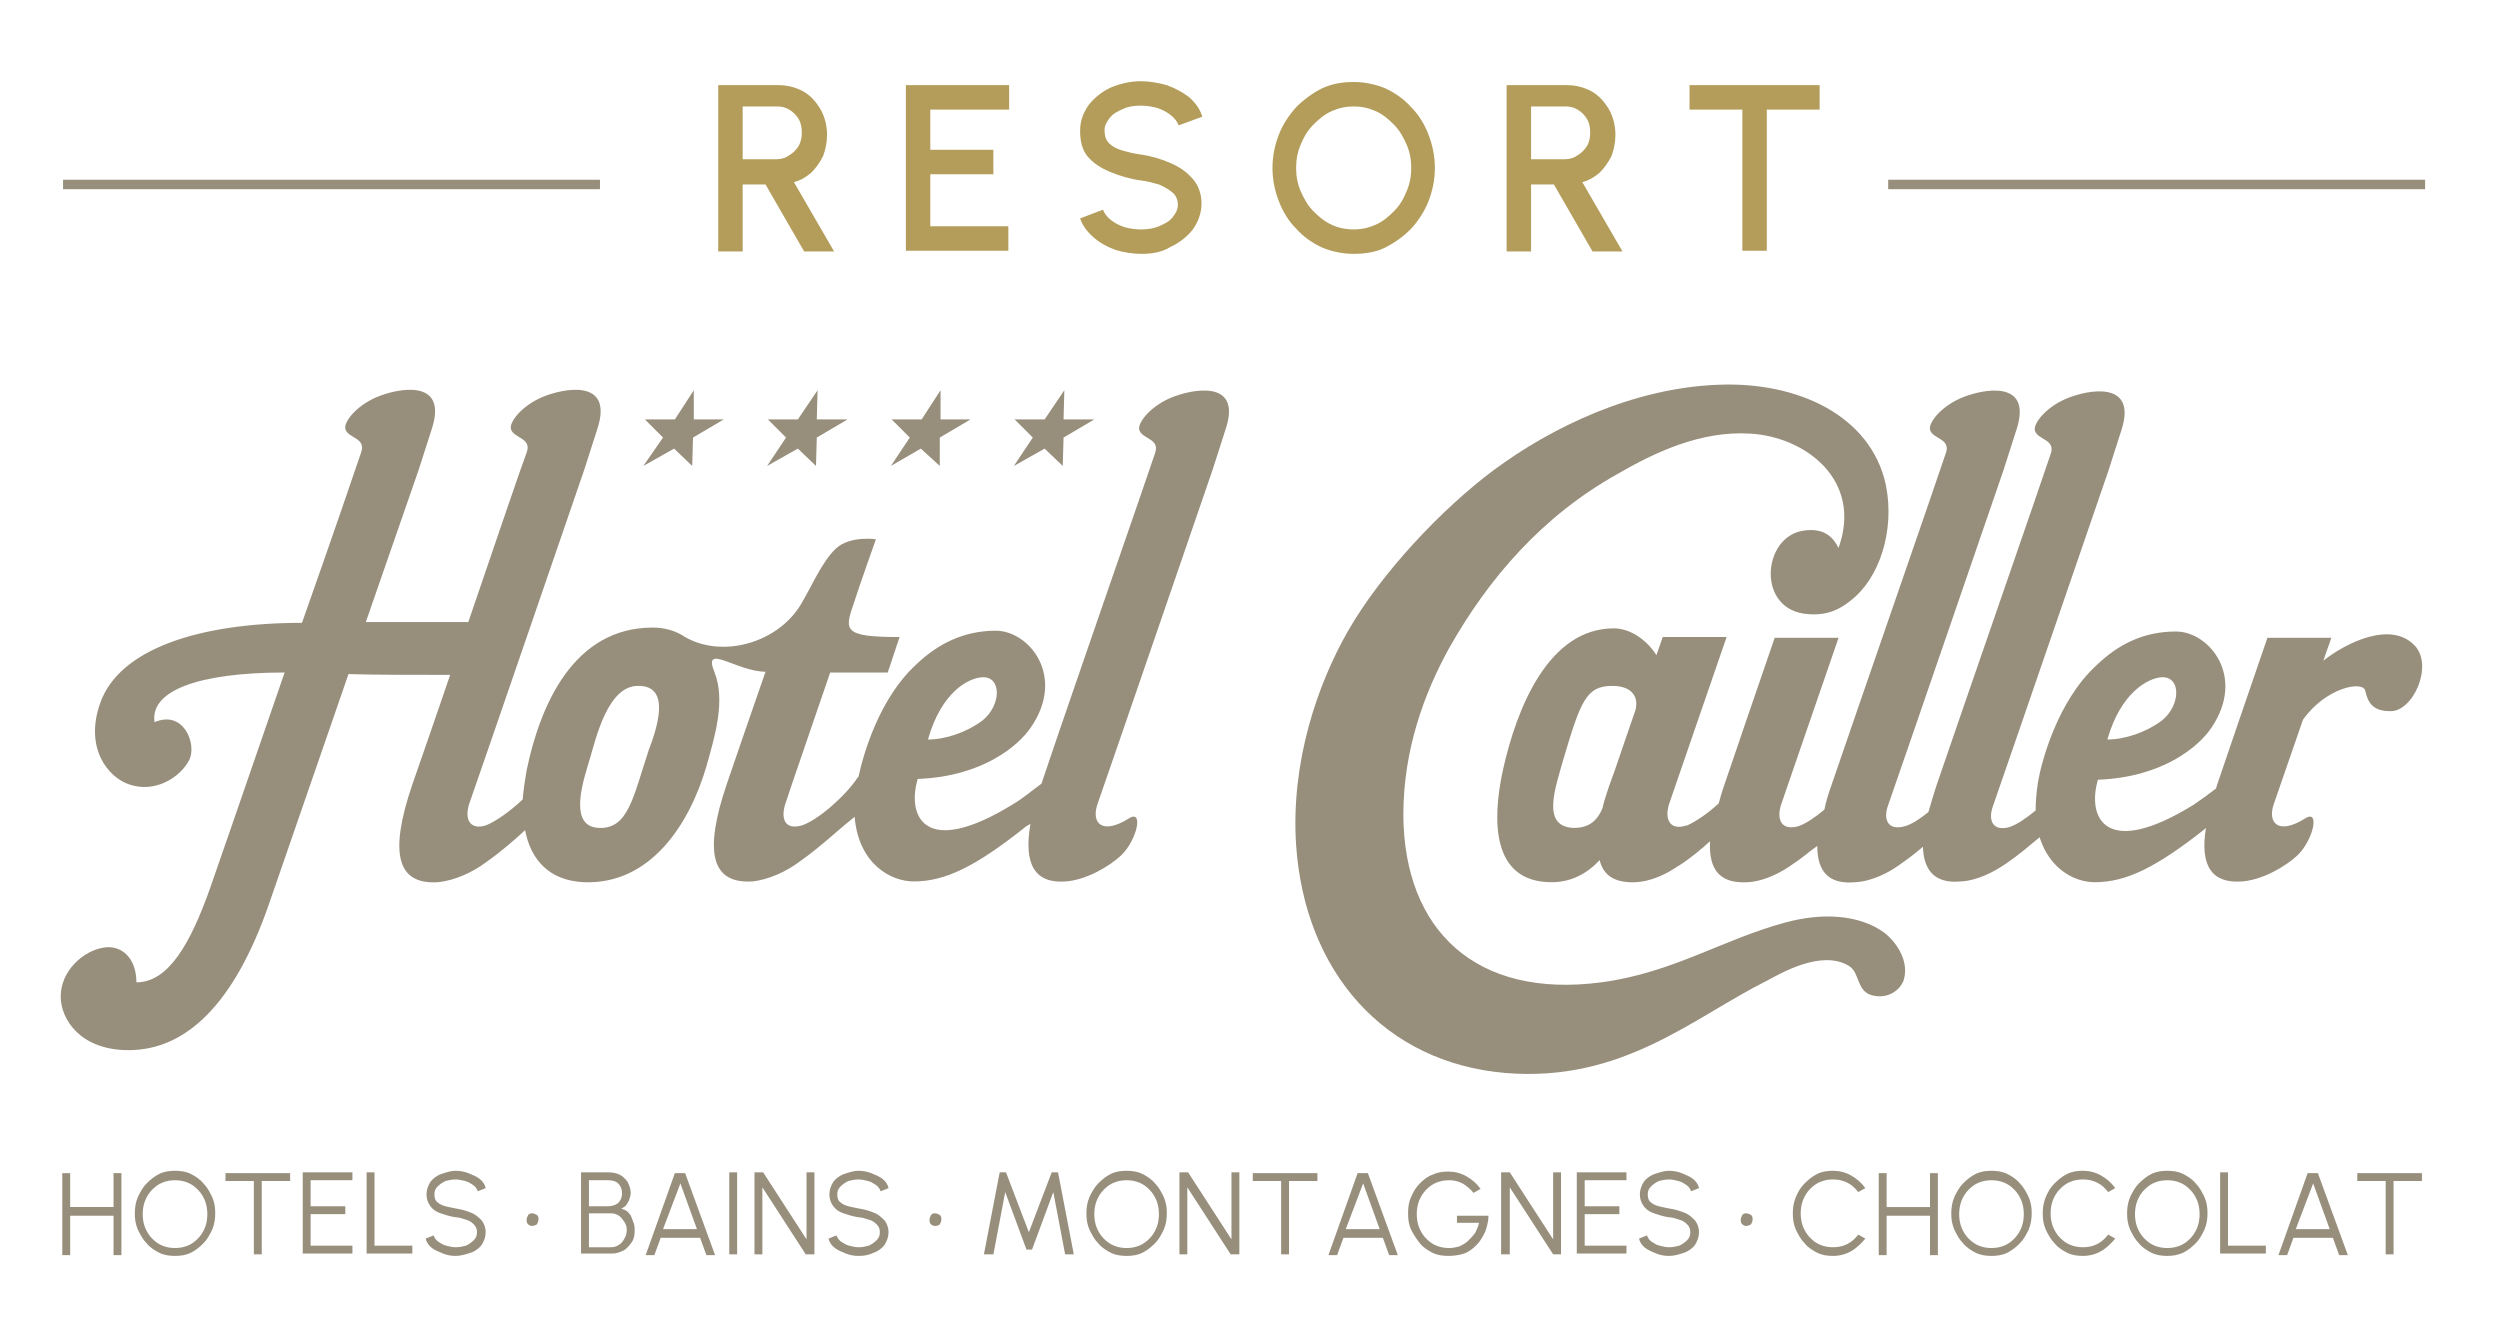
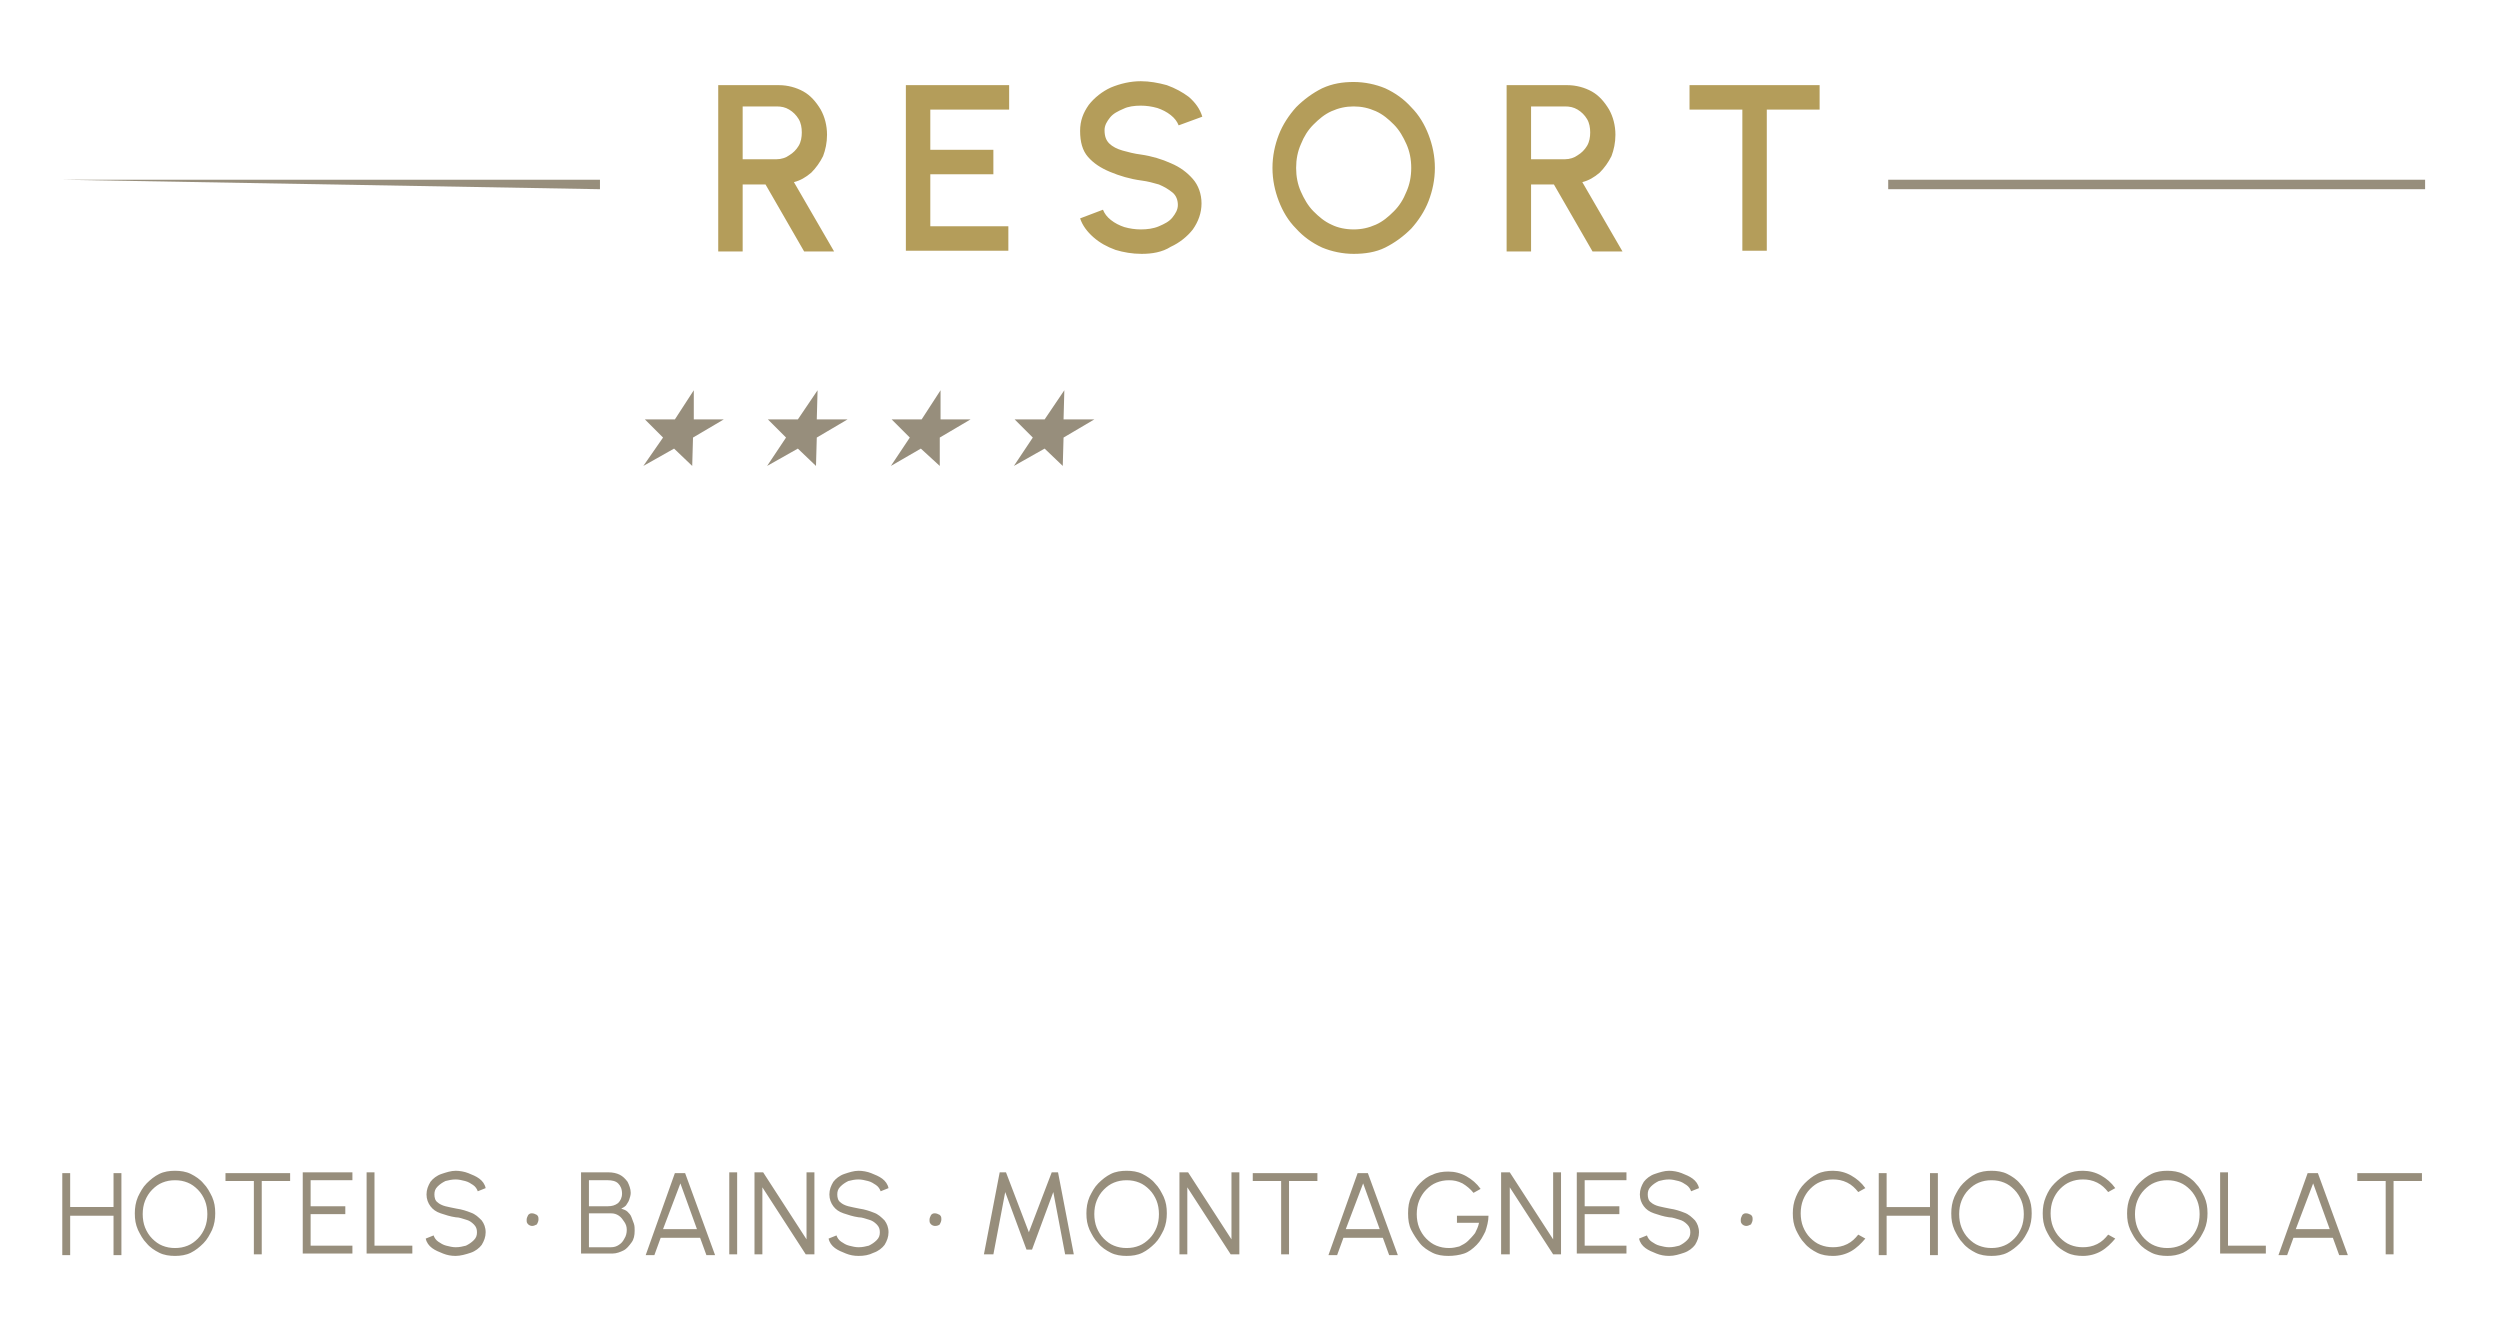
<svg xmlns="http://www.w3.org/2000/svg" version="1.1" id="Calque_1" x="0" y="0" viewBox="0 0 317.1 169.5" style="enable-background:new 0 0 317.1 169.5" xml:space="preserve">
  <style>.st0{fill:#978e7c}.st1{fill:#b49d5a}</style>
  <path class="st0" d="M14.4 148.8h1v10.4h-1v-5H8.9v5h-1v-10.4h1v4.3h5.5v-4.3zM22.2 159.3c-.7 0-1.4-.1-2-.4-.6-.3-1.2-.7-1.6-1.2-.5-.5-.8-1.1-1.1-1.7-.3-.7-.4-1.3-.4-2.1 0-.7.1-1.4.4-2.1.3-.6.6-1.2 1.1-1.7.5-.5 1-.9 1.6-1.2.6-.3 1.3-.4 2-.4s1.4.1 2 .4c.6.3 1.2.7 1.6 1.2.5.5.8 1.1 1.1 1.7.3.7.4 1.3.4 2.1 0 .7-.1 1.4-.4 2.1-.3.6-.6 1.2-1.1 1.7-.5.5-1 .9-1.6 1.2-.6.3-1.3.4-2 .4zm0-1c.6 0 1.1-.1 1.6-.3.5-.2.9-.5 1.3-.9s.7-.9.9-1.4c.2-.5.3-1.1.3-1.7 0-.6-.1-1.2-.3-1.7-.2-.5-.5-1-.9-1.4-.4-.4-.8-.7-1.3-.9-.5-.2-1-.3-1.6-.3-.6 0-1.1.1-1.6.3-.5.2-.9.5-1.3.9s-.7.9-.9 1.4c-.2.5-.3 1.1-.3 1.7 0 .6.1 1.2.3 1.7.2.5.5 1 .9 1.4.4.4.8.7 1.3.9.5.2 1 .3 1.6.3zM36.8 148.8v1h-3.6v9.3h-1v-9.3h-3.6v-1h8.2zM38.4 159.1v-10.4h6.3v1h-5.3v3.3h4.4v1h-4.4v4h5.3v1h-6.3zM46.5 159.1v-10.4h1v9.3h4.8v1h-5.8zM57.8 159.3c-.6 0-1.1-.1-1.6-.3-.5-.2-1-.4-1.4-.7-.4-.3-.7-.7-.8-1.2l1-.4c.1.3.3.6.6.8.3.2.6.4 1 .5.4.1.8.2 1.2.2.5 0 .9-.1 1.3-.2.4-.2.7-.4 1-.7.3-.3.4-.6.4-1s-.1-.7-.4-1c-.3-.3-.6-.5-1-.6-.4-.1-.8-.3-1.3-.3-.7-.1-1.3-.3-1.9-.5-.6-.2-1-.5-1.3-.9-.3-.4-.5-.9-.5-1.5s.2-1.1.5-1.6c.3-.4.8-.8 1.4-1 .6-.2 1.2-.4 1.8-.4.5 0 1.1.1 1.6.3.5.2 1 .4 1.4.7.4.3.7.7.8 1.2l-1 .4c-.1-.3-.3-.6-.6-.8-.3-.2-.6-.4-1-.5-.4-.1-.8-.2-1.2-.2-.5 0-.9.1-1.3.2-.4.2-.7.4-1 .7-.3.3-.4.6-.4 1s.1.8.4 1c.2.2.6.4 1 .5.4.1.9.2 1.4.3.7.1 1.3.3 1.8.5.6.2 1 .6 1.4 1 .3.4.5.9.5 1.5s-.2 1.1-.5 1.6c-.3.4-.8.8-1.4 1s-1.3.4-1.9.4zM67.5 155.5c-.2 0-.4-.1-.5-.2-.2-.2-.2-.3-.2-.6 0-.2.1-.4.2-.6.2-.2.3-.2.5-.2s.4.1.6.2c.2.2.2.3.2.6 0 .2-.1.4-.2.6-.2.1-.4.2-.6.2zM73.7 159.1v-10.4h3.5c.5 0 1 .1 1.4.3.4.2.7.5 1 .9.2.4.4.9.4 1.4 0 .3-.1.6-.2.9s-.3.5-.4.7c-.2.2-.4.3-.6.4.3.1.6.2.8.4.2.2.4.4.5.7.1.3.2.5.3.8.1.3.1.6.1.9 0 .6-.1 1.1-.4 1.5-.3.4-.6.8-1 1-.4.2-.9.4-1.4.4h-4zm1-6.1h2.4c.5 0 .9-.1 1.3-.4.3-.3.5-.7.5-1.2 0-.6-.2-1-.5-1.3-.3-.3-.8-.4-1.3-.4h-2.4v3.3zm0 5.2h2.8c.4 0 .7-.1 1-.3.3-.2.5-.4.7-.8.2-.3.3-.7.3-1.1 0-.4-.1-.7-.3-1-.2-.3-.4-.6-.7-.8-.3-.2-.6-.3-1-.3h-2.8v4.3zM85.6 148.8h1.3l3.8 10.4h-1.1l-.8-2.2h-5l-.8 2.2h-1.1l3.7-10.4zm-1.5 7.1h4.3l-2.1-5.8-2.2 5.8zM92.5 159.1v-10.4h1v10.4h-1zM95.7 159.1v-10.4h1.1l5.5 8.5v-8.5h1v10.4h-1.1l-5.5-8.5v8.5h-1zM108.9 159.3c-.6 0-1.1-.1-1.6-.3-.5-.2-1-.4-1.4-.7-.4-.3-.7-.7-.8-1.2l1-.4c.1.3.3.6.6.8.3.2.6.4 1 .5.4.1.8.2 1.2.2.5 0 .9-.1 1.3-.2.4-.2.7-.4 1-.7.3-.3.4-.6.4-1s-.1-.7-.4-1c-.3-.3-.6-.5-1-.6-.4-.1-.8-.3-1.3-.3-.7-.1-1.3-.3-1.9-.5-.6-.2-1-.5-1.3-.9-.3-.4-.5-.9-.5-1.5s.2-1.1.5-1.6c.3-.4.8-.8 1.4-1 .6-.2 1.2-.4 1.8-.4.5 0 1.1.1 1.6.3.5.2 1 .4 1.4.7.4.3.7.7.8 1.2l-1 .4c-.1-.3-.3-.6-.6-.8s-.6-.4-1-.5c-.4-.1-.8-.2-1.2-.2-.5 0-.9.1-1.3.2-.4.2-.7.4-1 .7-.3.3-.4.6-.4 1s.1.8.4 1c.2.2.6.4 1 .5.4.1.9.2 1.4.3.7.1 1.3.3 1.8.5.6.2 1 .6 1.4 1 .3.4.5.9.5 1.5s-.2 1.1-.5 1.6c-.3.4-.8.8-1.4 1-.6.3-1.2.4-1.9.4zM118.6 155.5c-.2 0-.4-.1-.5-.2-.2-.2-.2-.3-.2-.6 0-.2.1-.4.2-.6.2-.2.3-.2.5-.2s.4.1.6.2c.2.2.2.3.2.6 0 .2-.1.4-.2.6-.1.1-.3.2-.6.2zM124.8 159.1l2-10.4h.8l2.9 7.6 2.9-7.6h.8l2 10.4h-1.1l-1.5-7.9-2.7 7.3h-.7l-2.7-7.3-1.5 7.9h-1.2zM142.9 159.3c-.7 0-1.4-.1-2-.4-.6-.3-1.2-.7-1.6-1.2-.5-.5-.8-1.1-1.1-1.7-.3-.7-.4-1.3-.4-2.1 0-.7.1-1.4.4-2.1.3-.6.6-1.2 1.1-1.7.5-.5 1-.9 1.6-1.2.6-.3 1.3-.4 2-.4s1.4.1 2 .4c.6.3 1.2.7 1.6 1.2.5.5.8 1.1 1.1 1.7.3.7.4 1.3.4 2.1 0 .7-.1 1.4-.4 2.1-.3.6-.6 1.2-1.1 1.7-.5.5-1 .9-1.6 1.2-.6.3-1.3.4-2 .4zm0-1c.6 0 1.1-.1 1.6-.3.5-.2.9-.5 1.3-.9s.7-.9.9-1.4c.2-.5.3-1.1.3-1.7 0-.6-.1-1.2-.3-1.7-.2-.5-.5-1-.9-1.4-.4-.4-.8-.7-1.3-.9-.5-.2-1-.3-1.6-.3-.6 0-1.1.1-1.6.3-.5.2-.9.5-1.3.9s-.7.9-.9 1.4c-.2.5-.3 1.1-.3 1.7 0 .6.1 1.2.3 1.7.2.5.5 1 .9 1.4.4.4.8.7 1.3.9.5.2 1 .3 1.6.3zM149.6 159.1v-10.4h1.1l5.5 8.5v-8.5h1v10.4h-1.1l-5.5-8.5v8.5h-1zM167.1 148.8v1h-3.6v9.3h-1v-9.3h-3.6v-1h8.2zM172.2 148.8h1.3l3.8 10.4h-1.1l-.8-2.2h-5l-.8 2.2h-1.1l3.7-10.4zm-1.5 7.1h4.3l-2.1-5.8-2.2 5.8zM183.7 159.3c-.7 0-1.4-.1-2-.4-.6-.3-1.2-.7-1.6-1.2s-.8-1.1-1.1-1.7c-.3-.6-.4-1.3-.4-2.1s.1-1.5.4-2.1c.3-.7.6-1.2 1.1-1.7s1-.9 1.6-1.1c.6-.3 1.3-.4 2-.4.8 0 1.6.2 2.3.6.7.4 1.3.9 1.8 1.6l-.9.5c-.4-.5-.9-.9-1.4-1.2-.6-.3-1.1-.4-1.7-.4-.6 0-1.1.1-1.6.3-.5.2-.9.5-1.3.9s-.7.9-.9 1.4c-.2.5-.3 1.1-.3 1.7 0 .6.1 1.2.3 1.7.2.5.5 1 .9 1.4.4.4.8.7 1.3.9.5.2 1 .3 1.6.3.5 0 .9-.1 1.3-.2.4-.2.8-.4 1.1-.7.3-.3.6-.6.9-1 .2-.4.4-.8.5-1.3h-2.8v-.9h4c0 .7-.2 1.4-.4 2-.3.6-.6 1.2-1.1 1.7-.5.5-1 .9-1.6 1.1-.6.2-1.3.3-2 .3zM190.4 159.1v-10.4h1.1l5.5 8.5v-8.5h1v10.4h-1l-5.5-8.5v8.5h-1.1zM200 159.1v-10.4h6.3v1H201v3.3h4.4v1H201v4h5.3v1H200zM211.7 159.3c-.6 0-1.1-.1-1.6-.3-.5-.2-1-.4-1.4-.7-.4-.3-.7-.7-.8-1.2l1-.4c.1.3.3.6.6.8.3.2.6.4 1 .5.4.1.8.2 1.2.2.5 0 .9-.1 1.3-.2.4-.2.7-.4 1-.7.3-.3.4-.6.4-1s-.1-.7-.4-1c-.3-.3-.6-.5-1-.6-.4-.1-.8-.3-1.3-.3-.7-.1-1.3-.3-1.9-.5-.6-.2-1-.5-1.3-.9-.3-.4-.5-.9-.5-1.5s.2-1.1.5-1.6c.3-.4.8-.8 1.4-1 .6-.2 1.2-.4 1.8-.4.5 0 1.1.1 1.6.3.5.2 1 .4 1.4.7.4.3.7.7.8 1.2l-1 .4c-.1-.3-.3-.6-.6-.8s-.6-.4-1-.5c-.4-.1-.8-.2-1.2-.2-.5 0-.9.1-1.3.2-.4.2-.7.4-1 .7-.3.3-.4.6-.4 1s.1.8.4 1c.2.2.6.4 1 .5.4.1.9.2 1.4.3.7.1 1.3.3 1.8.5.6.2 1 .6 1.4 1 .3.4.5.9.5 1.5s-.2 1.1-.5 1.6c-.3.4-.8.8-1.4 1s-1.2.4-1.9.4zM221.5 155.5c-.2 0-.4-.1-.5-.2-.2-.2-.2-.3-.2-.6 0-.2.1-.4.2-.6.2-.2.3-.2.5-.2s.4.1.6.2c.2.2.2.3.2.6 0 .2-.1.4-.2.6-.2.1-.4.2-.6.2zM232.5 159.3c-.7 0-1.4-.1-2-.4-.6-.3-1.2-.7-1.6-1.2-.5-.5-.8-1.1-1.1-1.7-.3-.7-.4-1.3-.4-2.1 0-.7.1-1.4.4-2.1.3-.7.6-1.2 1.1-1.7.5-.5 1-.9 1.6-1.2.6-.3 1.3-.4 2-.4.8 0 1.6.2 2.3.6.7.4 1.3.9 1.8 1.6l-.9.5c-.4-.5-.8-.9-1.4-1.2-.6-.3-1.2-.4-1.8-.4-.6 0-1.1.1-1.6.3-.5.2-.9.5-1.3.9s-.7.9-.9 1.4c-.2.5-.3 1.1-.3 1.7 0 .6.1 1.2.3 1.7.2.5.5 1 .9 1.4.4.4.8.7 1.3.9.5.2 1 .3 1.6.3.6 0 1.2-.1 1.8-.4.6-.3 1-.7 1.4-1.2l.9.5c-.5.6-1.1 1.2-1.8 1.6s-1.5.6-2.3.6zM244.8 148.8h1v10.4h-1v-5h-5.5v5h-1v-10.4h1v4.3h5.5v-4.3zM252.6 159.3c-.7 0-1.4-.1-2-.4-.6-.3-1.2-.7-1.6-1.2-.5-.5-.8-1.1-1.1-1.7-.3-.7-.4-1.3-.4-2.1 0-.7.1-1.4.4-2.1.3-.6.6-1.2 1.1-1.7.5-.5 1-.9 1.6-1.2.6-.3 1.3-.4 2-.4s1.4.1 2 .4c.6.3 1.2.7 1.6 1.2.5.5.8 1.1 1.1 1.7.3.7.4 1.3.4 2.1 0 .7-.1 1.4-.4 2.1-.3.6-.6 1.2-1.1 1.7-.5.5-1 .9-1.6 1.2-.6.3-1.3.4-2 .4zm0-1c.6 0 1.1-.1 1.6-.3.5-.2.9-.5 1.3-.9s.7-.9.9-1.4c.2-.5.3-1.1.3-1.7 0-.6-.1-1.2-.3-1.7-.2-.5-.5-1-.9-1.4-.4-.4-.8-.7-1.3-.9-.5-.2-1-.3-1.6-.3-.6 0-1.1.1-1.6.3-.5.2-.9.5-1.3.9s-.7.9-.9 1.4c-.2.5-.3 1.1-.3 1.7 0 .6.1 1.2.3 1.7.2.5.5 1 .9 1.4.4.4.8.7 1.3.9.5.2 1 .3 1.6.3zM264.2 159.3c-.7 0-1.4-.1-2-.4-.6-.3-1.2-.7-1.6-1.2-.5-.5-.8-1.1-1.1-1.7-.3-.7-.4-1.3-.4-2.1 0-.7.1-1.4.4-2.1.3-.7.6-1.2 1.1-1.7.5-.5 1-.9 1.6-1.2.6-.3 1.3-.4 2-.4.8 0 1.6.2 2.3.6.7.4 1.3.9 1.8 1.6l-.9.5c-.4-.5-.8-.9-1.4-1.2-.6-.3-1.2-.4-1.8-.4-.6 0-1.1.1-1.6.3-.5.2-.9.5-1.3.9s-.7.9-.9 1.4c-.2.5-.3 1.1-.3 1.7 0 .6.1 1.2.3 1.7.2.5.5 1 .9 1.4.4.4.8.7 1.3.9s1 .3 1.6.3c.6 0 1.2-.1 1.8-.4.6-.3 1-.7 1.4-1.2l.9.5c-.5.6-1.1 1.2-1.8 1.6s-1.5.6-2.3.6zM274.9 159.3c-.7 0-1.4-.1-2-.4-.6-.3-1.2-.7-1.6-1.2-.5-.5-.8-1.1-1.1-1.7-.3-.7-.4-1.3-.4-2.1 0-.7.1-1.4.4-2.1.3-.6.6-1.2 1.1-1.7.5-.5 1-.9 1.6-1.2.6-.3 1.3-.4 2-.4s1.4.1 2 .4c.6.3 1.2.7 1.6 1.2.5.5.8 1.1 1.1 1.7.3.7.4 1.3.4 2.1 0 .7-.1 1.4-.4 2.1-.3.6-.6 1.2-1.1 1.7-.5.5-1 .9-1.6 1.2-.7.3-1.3.4-2 .4zm0-1c.6 0 1.1-.1 1.6-.3.5-.2.9-.5 1.3-.9s.7-.9.9-1.4c.2-.5.3-1.1.3-1.7 0-.6-.1-1.2-.3-1.7-.2-.5-.5-1-.9-1.4-.4-.4-.8-.7-1.3-.9-.5-.2-1-.3-1.6-.3-.6 0-1.1.1-1.6.3-.5.2-.9.5-1.3.9s-.7.9-.9 1.4c-.2.5-.3 1.1-.3 1.7 0 .6.1 1.2.3 1.7.2.5.5 1 .9 1.4.4.4.8.7 1.3.9s1 .3 1.6.3zM281.6 159.1v-10.4h1v9.3h4.8v1h-5.8zM292.7 148.8h1.3l3.8 10.4h-1.1l-.8-2.2h-5l-.8 2.2H289l3.7-10.4zm-1.5 7.1h4.3l-2.1-5.8-2.2 5.8zM307.2 148.8v1h-3.6v9.3h-1v-9.3H299v-1h8.2z" />
  <g>
-     <path class="st0" d="M239 118.3c-3.3-2.4-8.1-2.5-12.5-1.3-7.9 2.1-14.3 6.4-23.4 7.6-15.9 2.1-25-6.6-25.1-21.2 0-8.4 2.7-15.5 5.7-21 5.1-9.1 12-17 21.5-22.3 4.5-2.6 10.4-5.5 16.8-5.1 7 .4 14.3 5.9 11.2 14.5-.6-1.2-1.7-2.6-4.4-2.2-5.3.7-6.1 10.2.6 10.6 2.6.2 4.2-.8 5.3-1.7 3.6-2.7 5.7-8.8 4.5-14.7-1.9-8.8-11.2-13.1-21.2-12.7-10.9.4-21.2 5.4-28.5 10.8-6.7 5-14.3 13.1-18.5 20.4-3.9 6.8-7.3 16.7-6.6 27.2 1.1 16 11.1 27.6 26.6 28.9 14.8 1.2 23.7-7 33.1-11.7 1.7-.9 6.9-4 10.4-1.9 1.5.9.9 3.4 3.2 3.8 2.1.4 3.5-1 3.8-2.1.7-2.6-1.3-5-2.5-5.9z" />
-     <path class="st0" d="M306.3 81.9c-3-3.2-8.7-.4-11.6 1.9.3-1 .7-1.9 1-2.9h-8.1c-2.6 7.6-5.2 15.1-6.4 18.7 0 .1-.1.2-.1.4-.9.7-2 1.5-2.9 2.1-11.2 6.9-13.5 1.6-12.1-3.2 8.2-.3 12.8-4.2 14.4-6.6 4.4-6.5-.3-12.2-4.5-12.2s-7.4 1.7-10.1 4.3c-5 4.6-7 12.4-7.4 14.8-.2 1.3-.3 2.5-.3 3.6-1.2 1-2.4 1.8-3.3 2.1-2.1.6-2.8-.8-2.1-2.7 1.1-3.1 14.6-42.4 14.6-42.4s1-3.1 1.7-5.3c2-6.3-4.3-5.1-7.1-3.9-2.7 1.2-4.1 3.2-3.9 4 .3 1.2 2.7 1.1 2 3-.6 1.9-11.5 33.3-14.5 42.1-.4 1.2-.7 2.3-1 3.3-1.1.9-2.2 1.6-3 1.8-2.1.6-2.8-.8-2.1-2.7 1.1-3.1 14.6-42.4 14.6-42.4s1-3.1 1.7-5.3c2-6.3-4.3-5.1-7.1-3.9-2.7 1.2-4.1 3.2-3.9 4 .3 1.2 2.7 1.1 2 3-.6 1.9-11.5 33.3-14.5 42.1-.4 1.1-.7 2.1-.9 3.1-1.2 1-2.4 1.8-3.3 2.1-2.1.6-2.8-.8-2.2-2.7.5-1.5 3.9-11.3 7.3-21.2h-8.1c-2.6 7.6-5.2 15.1-6.4 18.7-.3.8-.5 1.6-.7 2.3-1.4 1.3-2.9 2.3-4 2.8h-.1c-2.1.7-2.8-.8-2.2-2.7.5-1.5 3.9-11.3 7.3-21.2h-8.1c-.3.8-.5 1.5-.8 2.3-1.2-1.9-3.3-3.4-5.4-3.4-8.2 0-12.3 9.9-14.1 18.1-1.3 6.1-1.5 14.1 6.2 14.1 2.5 0 4.5-1.1 6.1-2.8.5 2.1 2.1 2.9 4.6 2.8 1.7-.1 3.4-.8 4.8-1.7.3-.2.5-.3.8-.5 1.4-.9 2.7-2 3.8-3-.2 3.8 1.4 5.4 4.8 5.2 2-.1 4.2-1.2 5.7-2.3 1.1-.7 2.1-1.6 3.1-2.3 0 3.4 1.6 4.9 4.8 4.6 2.1-.1 4.3-1.2 5.9-2.4 1-.7 1.9-1.4 2.7-2.1.1 3.2 1.7 4.7 4.8 4.4 2.1-.1 4.2-1.2 5.8-2.3 1.6-1.1 3-2.3 4.2-3.3 1.3 4.1 4.5 5.7 7 5.7 4 0 7.8-1.9 13.9-6.7l.2-.2c-.8 4.9.8 7.1 4.6 6.8 2.6-.2 5.5-1.9 7-3.3 2-1.9 2.9-5.9 1-4.7-3.5 2.2-4.8.5-4-1.8.3-.9 1.8-5.2 3.7-10.7 2.9-4.1 7.6-5 7.9-3.7.3 1.3.8 2.6 3.1 2.6 2.9.2 5.6-5.7 3.2-8.3zm-32.1 4c2.5-.1 2.4 3.6 0 5.5-2 1.5-4.7 2.4-6.9 2.4 1.7-6 5.2-7.8 6.9-7.9zM199.4 105c-3.9-.3-2.1-5.1-1.1-8.7 2.2-7.4 2.9-9.3 6.2-9.3 2.7 0 3.4 1.6 2.9 3.2-1.4 4-2.5 7.4-3.3 9.5-.3.9-.6 1.8-.8 2.6v.1c-.7 1.8-1.9 2.7-3.9 2.6zM148.4 50.5c-2.7 1.2-4.1 3.2-3.9 4 .3 1.2 2.7 1.1 2 3-.6 1.9-11.4 32.9-14.4 41.9-1.1.8-2.4 1.9-3.6 2.6-11.2 6.9-13.5 1.6-12.1-3.2 8.2-.3 12.8-4.2 14.4-6.6 4.4-6.5-.3-12.2-4.5-12.2-4.1 0-7.4 1.7-10.1 4.3-4.7 4.3-6.7 11.4-7.3 14.2l-.1.1c-1.5 2.3-5 5.4-7.1 6.1-2.1.6-2.7-.8-2.1-2.7.4-1.3 2.9-8.5 5.7-16.7h7.3l1.5-4.5c-7 0-7-.8-5.9-4 .8-2.5 2.9-8.4 2.9-8.4s-3.3-.5-5.1 1.2c-1.8 1.7-3.2 5.1-4.5 7.2-3 4.8-9.9 6.7-14.6 4-1.2-.8-2.6-1.2-4.1-1.2-10.1 0-14.3 9.9-16 18.1-.2 1.2-.4 2.4-.5 3.7-1.6 1.5-3.4 2.8-4.7 3.3-2 .6-2.7-.8-2.1-2.7 1.1-3.1 14.6-42.4 14.6-42.4s1-3.1 1.7-5.3c2-6.3-4.3-5.1-7.1-3.9-2.7 1.2-4.1 3.2-3.9 4 .3 1.2 2.7 1.1 2 3-.4 1-3.9 11.2-7.4 21.5h-13l6.7-19.3s1-3.1 1.7-5.3c2-6.3-4.3-5.1-7.1-3.9-2.7 1.2-4.1 3.2-3.9 4 .3 1.2 2.7 1.1 2 3-.3.9-3.6 10.6-7.5 21.6-13 0-23.2 3.3-25.6 10.2-2 5.7 1 9.4 3.7 10.3 3.2 1.1 6.4-.8 7.6-3.1 1-2-.7-6.4-4.4-4.8-.6-4 5.6-6.3 16.5-6.3-4.7 13.7-9.4 27.2-9.4 27.2-2.5 7.1-5.3 12.1-9.4 12.1 0-3.2-2-4.8-4.2-4.4-2.5.4-5.4 2.9-5.4 6.2 0 2.9 2.5 6.8 8.6 6.8 7.4 0 13.4-6 17.7-18.2l10.2-29.5c3.4.1 7.7.1 12.9.1-2 5.8-3.8 11.1-4.8 13.9-3 8.8-1.9 12.7 3.2 12.4 2.2-.2 4.5-1.3 6.1-2.5 2-1.4 3.7-2.9 5-4.1.7 3.6 2.9 6.4 7.5 6.6 8.5.3 13.4-7.5 15.5-14.7 1-3.6 2.5-8.3 1-12s2.9 0 6.5 0c-2.1 6-3.9 11.3-4.9 14.2-3 8.8-1.9 12.7 3.2 12.4 2.1-.2 4.4-1.3 6-2.5 2.7-1.9 5.1-4.2 6.4-5.2.2-.2.4-.3.6-.5.5 6 4.6 8.2 7.5 8.2 4 0 7.8-1.9 13.9-6.7.2-.2.5-.4.9-.6-.9 5.2.6 7.6 4.5 7.3 2.6-.2 5.5-1.9 7-3.3 2-1.9 2.9-5.9 1-4.7-3.5 2.2-4.8.5-4-1.8 1.1-3.1 14.6-42.4 14.6-42.4s1-3.1 1.7-5.3c2-6.2-4.3-5-7.1-3.8zm-23.8 35.4c2.5-.1 2.4 3.6 0 5.5-2 1.5-4.7 2.4-6.9 2.4 1.7-6 5.1-7.8 6.9-7.9zm-42.3 9.2c-2 6-2.6 10.2-6.5 9.9-3.9-.3-1.6-6.6-1-8.7.8-2.7 2.3-9.3 6.1-9.3 4.4-.1 2.3 5.7 1.4 8.1z" />
    <path class="st0" d="m85.5 56.9-3.9 2.2 2.5-3.6-2.3-2.3h3.8l2.4-3.7v3.7h3.8l-3.9 2.3-.1 3.6zM101.2 56.9l-3.9 2.2 2.4-3.6-2.3-2.3h3.8l2.5-3.7-.1 3.7h3.9l-3.9 2.3-.1 3.6zM116.8 56.9l-3.8 2.2 2.4-3.6-2.3-2.3h3.8l2.4-3.7v3.7h3.8l-3.9 2.3v3.6zM132.5 56.9l-3.9 2.2 2.4-3.6-2.3-2.3h3.8l2.5-3.7-.1 3.7h3.9l-3.9 2.3-.1 3.6z" />
  </g>
  <g>
    <path class="st1" d="M91.1 31.9V10.8h7.7c1.1 0 2.2.3 3.1.8s1.6 1.3 2.2 2.3c.5.9.8 2 .8 3.2 0 1-.2 1.9-.5 2.7-.4.8-.9 1.5-1.5 2.1-.7.6-1.4 1-2.2 1.2l5.1 8.8H102l-4.9-8.5h-2.9v8.5h-3.1zm3.1-11.7h4.3c.6 0 1.2-.2 1.6-.5.5-.3.9-.7 1.2-1.2.3-.5.4-1.1.4-1.7 0-.6-.1-1.2-.4-1.7s-.7-.9-1.2-1.2c-.5-.3-1-.4-1.6-.4h-4.3v6.7zM114.9 31.9V10.8H128v3.1h-10V19h8v3.1h-8v6.6h9.9v3.1h-13zM144.8 32.2c-1.2 0-2.3-.2-3.3-.5-1.1-.4-2-.9-2.8-1.6-.8-.7-1.4-1.5-1.7-2.4l2.9-1.1c.2.5.5.9 1 1.3s1.1.7 1.7.9c.7.2 1.4.3 2.1.3.8 0 1.6-.1 2.3-.4.7-.3 1.3-.6 1.7-1.1.4-.5.7-1 .7-1.6 0-.6-.2-1.2-.7-1.6-.5-.4-1-.7-1.7-1-.7-.2-1.4-.4-2.2-.5-1.5-.2-2.8-.6-4-1.1s-2.1-1.1-2.8-1.9c-.7-.8-1-1.9-1-3.3 0-1.3.4-2.3 1.1-3.3.7-.9 1.7-1.7 2.8-2.2 1.2-.5 2.5-.8 3.8-.8 1.1 0 2.2.2 3.3.5 1.1.4 2 .9 2.8 1.5.8.7 1.4 1.5 1.7 2.5l-3 1.1c-.2-.5-.5-.9-1-1.3s-1.1-.7-1.7-.9c-.7-.2-1.4-.3-2.1-.3-.8 0-1.6.1-2.2.4-.7.3-1.3.6-1.7 1.1-.4.5-.7 1-.7 1.6 0 .8.2 1.3.6 1.7.4.4 1 .7 1.7.9.7.2 1.5.4 2.3.5 1.4.2 2.7.6 3.8 1.1 1.2.5 2.1 1.2 2.8 2 .7.8 1.1 1.9 1.1 3.1 0 1.2-.4 2.3-1.1 3.3-.7.9-1.7 1.7-2.8 2.2-1.1.7-2.4.9-3.7.9zM171.7 32.2c-1.4 0-2.8-.3-4-.8-1.3-.6-2.4-1.4-3.3-2.4-1-1-1.7-2.2-2.2-3.5-.5-1.3-.8-2.7-.8-4.2s.3-2.9.8-4.2c.5-1.3 1.3-2.5 2.2-3.5 1-1 2.1-1.8 3.3-2.4 1.3-.6 2.6-.8 4-.8s2.8.3 4 .8c1.3.6 2.4 1.4 3.3 2.4 1 1 1.7 2.2 2.2 3.5.5 1.3.8 2.7.8 4.2s-.3 2.9-.8 4.2c-.5 1.3-1.3 2.5-2.2 3.5-1 1-2.1 1.8-3.3 2.4-1.2.6-2.6.8-4 .8zm0-3.1c1 0 1.9-.2 2.8-.6.9-.4 1.6-1 2.3-1.7.7-.7 1.2-1.5 1.6-2.5.4-.9.6-1.9.6-3s-.2-2.1-.6-3-.9-1.8-1.6-2.5c-.7-.7-1.4-1.3-2.3-1.7-.9-.4-1.8-.6-2.8-.6-1 0-1.9.2-2.8.6-.9.4-1.6 1-2.3 1.7-.7.7-1.2 1.5-1.6 2.5-.4.9-.6 1.9-.6 3s.2 2.1.6 3c.4.9.9 1.8 1.6 2.5.7.7 1.4 1.3 2.3 1.7.8.4 1.8.6 2.8.6zM191.1 31.9V10.8h7.7c1.1 0 2.2.3 3.1.8s1.6 1.3 2.2 2.3c.5.9.8 2 .8 3.2 0 1-.2 1.9-.5 2.7-.4.8-.9 1.5-1.5 2.1-.7.6-1.4 1-2.2 1.2l5.1 8.8H202l-4.9-8.5h-2.9v8.5h-3.1zm3.1-11.7h4.3c.6 0 1.2-.2 1.6-.5.5-.3.9-.7 1.2-1.2.3-.5.4-1.1.4-1.7 0-.6-.1-1.2-.4-1.7s-.7-.9-1.2-1.2c-.5-.3-1-.4-1.6-.4h-4.3v6.7zM230.8 10.8v3.1h-6.7v17.9H221V13.9h-6.7v-3.1h16.5z" />
    <g>
-       <path class="st0" d="M8 22.8h68.1V24H8z" />
+       <path class="st0" d="M8 22.8h68.1V24z" />
    </g>
    <g>
      <path class="st0" d="M239.5 22.8h68.1V24h-68.1z" />
    </g>
  </g>
</svg>